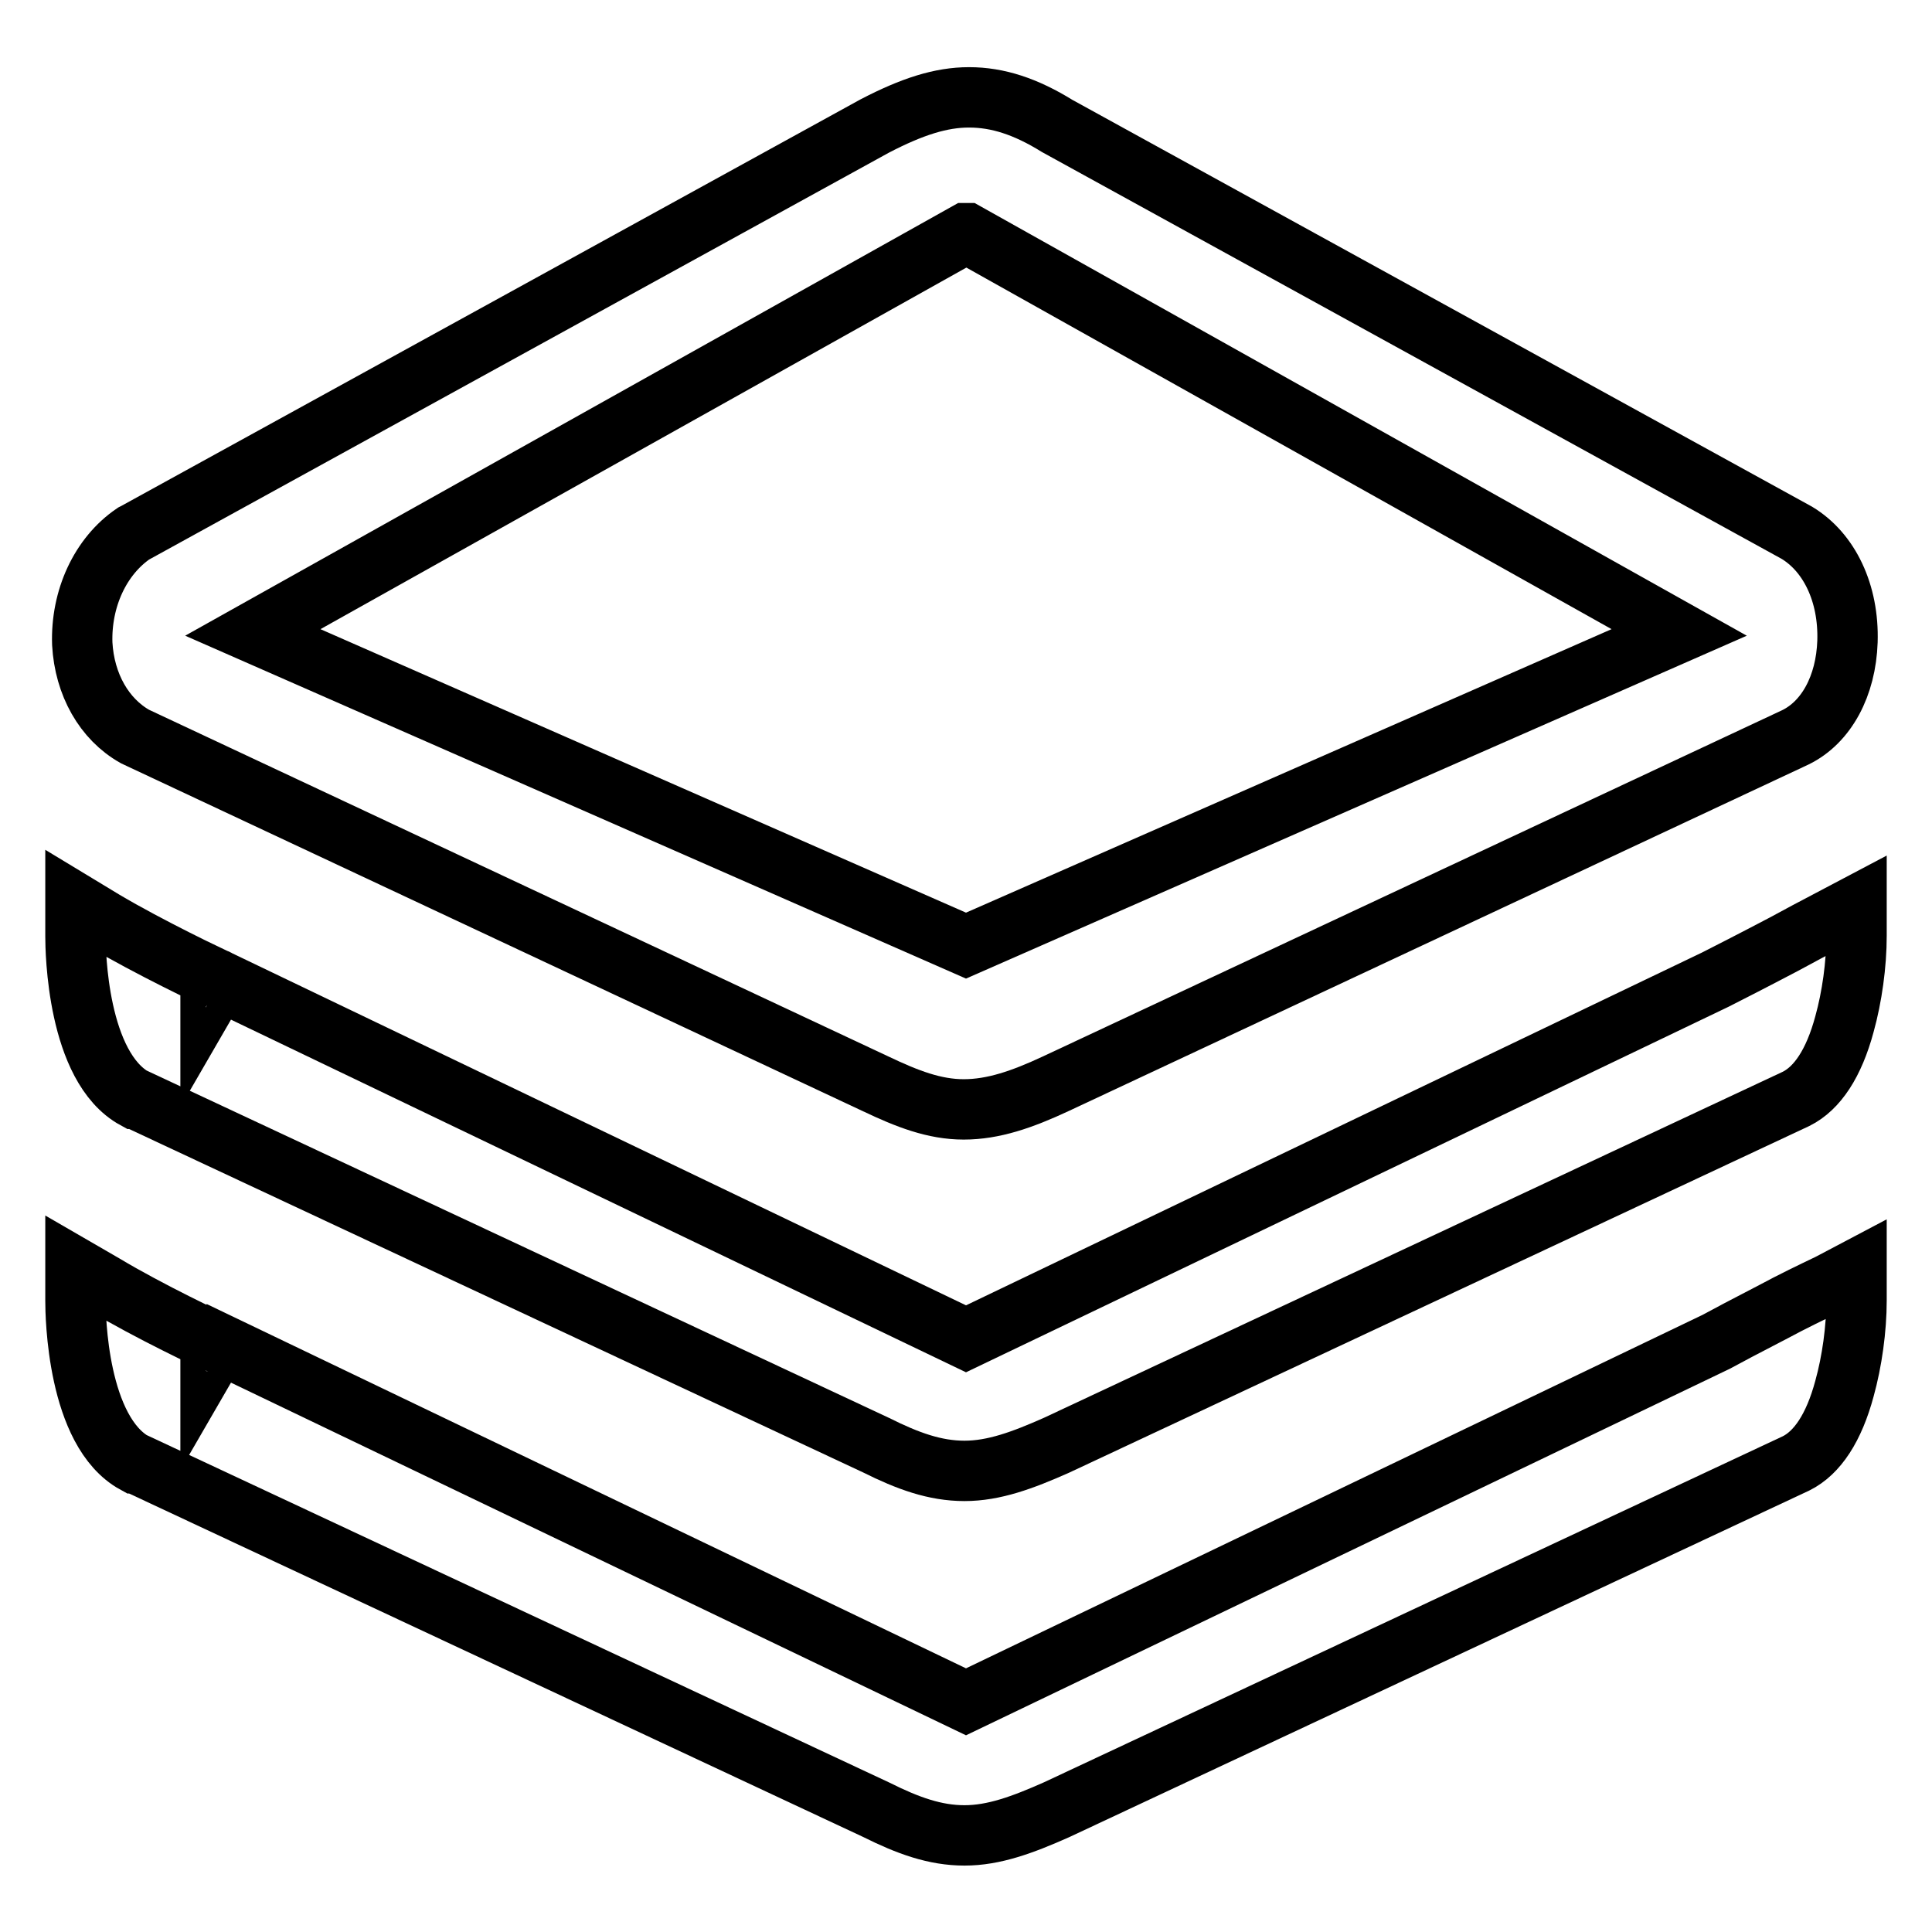
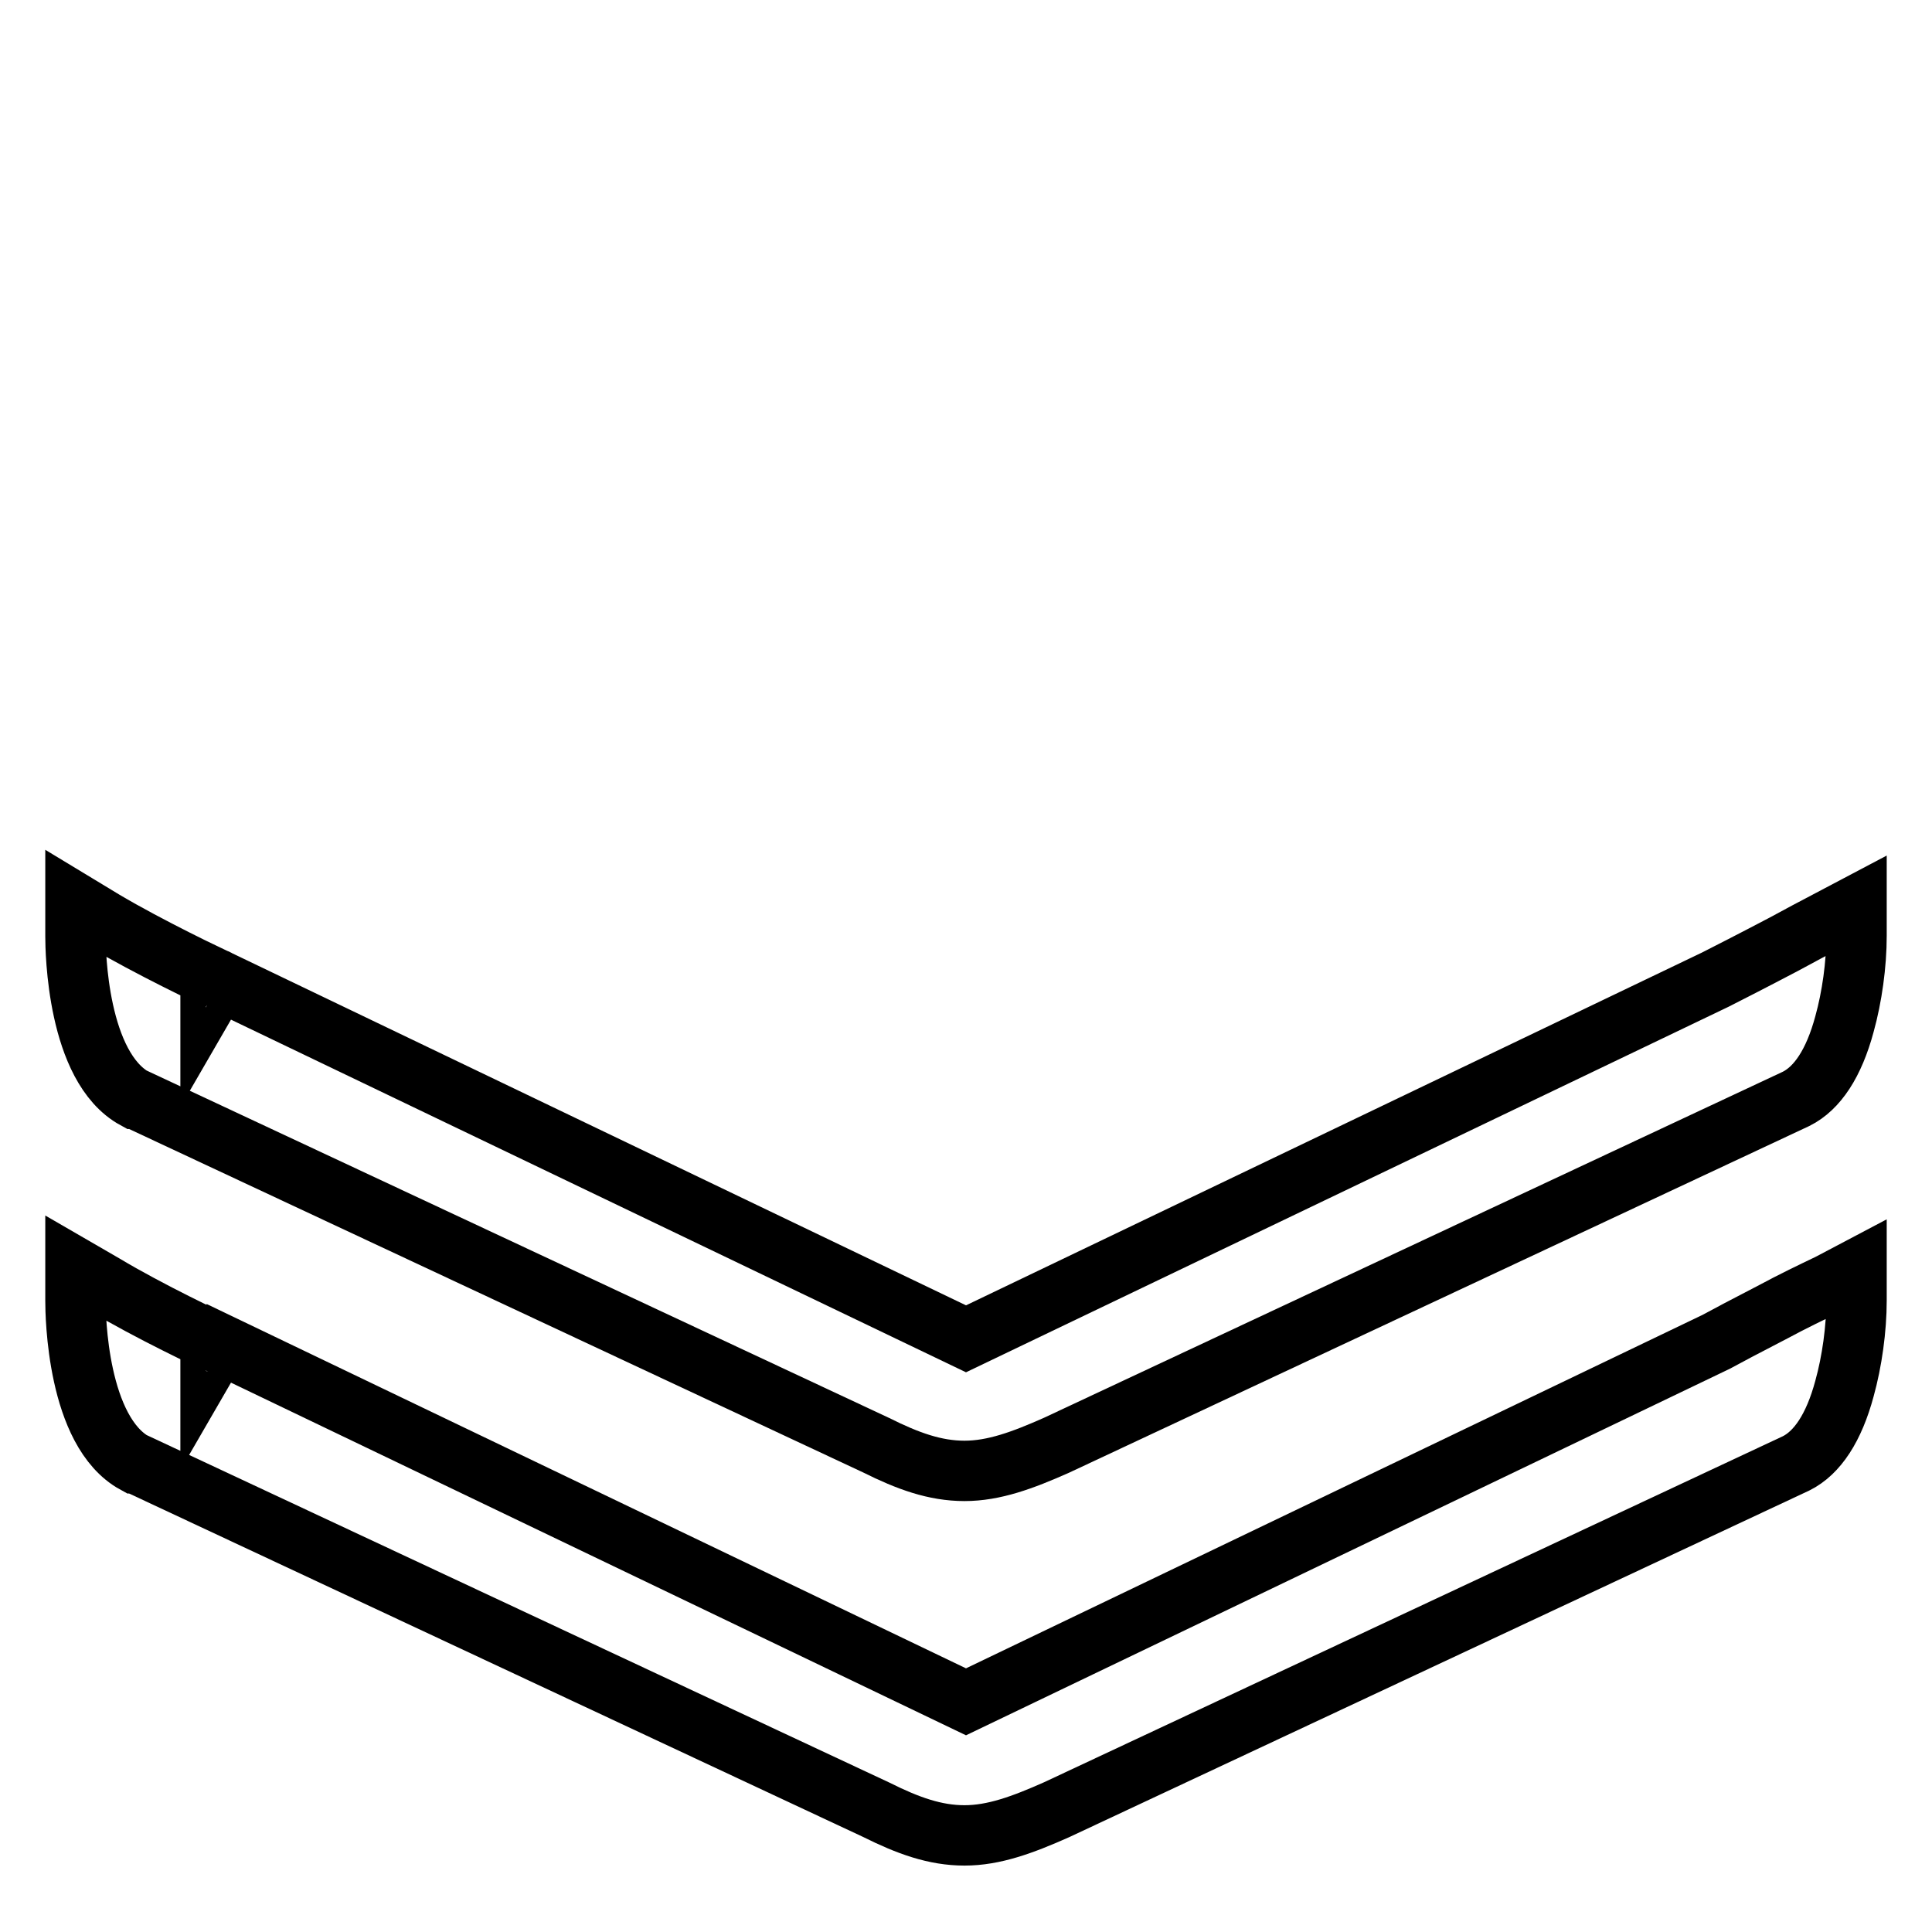
<svg xmlns="http://www.w3.org/2000/svg" version="1.1" x="0px" y="0px" viewBox="0 0 256 256" enable-background="new 0 0 256 256" xml:space="preserve">
  <g>
    <g>
-       <path stroke-width="8" fill-opacity="0" stroke="#000000" d="M17.9,97.6L17.9,97.6l98.1,46c4.2,2,7.8,3.4,11.7,3.4c3.9,0,7.7-1.3,12.2-3.4l98-45.9l0,0c4.1-2,6.7-6.8,6.9-12.7c0.2-6.4-2.4-11.8-6.7-14.4l-98-53.9c-4.2-2.6-7.9-3.8-11.7-3.8c-3.7,0-7.5,1.2-12.5,3.8l0,0l-98,53.9l-0.2,0.1c-4.4,3-7,8.6-6.8,14.6C11.2,90.7,13.8,95.3,17.9,97.6z M222.5,83.8L128,125.3L33.5,83.8L128,30.9c0,0,0.1,0,0.1,0L222.5,83.8z" />
      <path stroke-width="8" fill-opacity="0" stroke="#000000" d="M242.4,121.9c-1.9,1-4,2.1-6,3.2c-3.8,2-8.1,4.2-9.1,4.7L128,177.4l-99-47.5l-1.1,1.9v-2.2c0.5,0,0.8,0.1,0.9,0.2c-0.7-0.3-9.1-4.3-15-7.8l-3.8-2.3v4.4c0,1.8,0.2,17.3,7.9,21.5l0.1,0l98.1,45.9c4.2,2.1,7.8,3.4,11.7,3.4c3.9,0,7.7-1.4,12.2-3.4l98-45.9l0,0c2.8-1.4,5-4.7,6.4-9.9c1-3.6,1.6-7.9,1.6-11.7V120L242.4,121.9z" />
-       <path stroke-width="8" fill-opacity="0" stroke="#000000" d="M235,173.8c-3.3,1.7-6.7,3.5-7.6,4l0,0L128,225.5l-99-47.5l-1.1,1.9v-2.1l0,0c0.5,0,0.8,0.1,0.9,0.2c-0.7-0.3-9-4.2-15-7.8l-3.8-2.2v4.4c0,1.8,0.2,17.3,7.9,21.5l0.1,0l98.1,45.9c4.2,2.1,7.8,3.4,11.7,3.4c3.9,0,7.7-1.4,12.2-3.4l98-45.9l0,0c2.8-1.4,5-4.7,6.4-9.9c1-3.6,1.6-7.9,1.6-11.7v-4.1l-3.6,1.9C240.1,171.2,237.4,172.5,235,173.8z" />
+       <path stroke-width="8" fill-opacity="0" stroke="#000000" d="M235,173.8c-3.3,1.7-6.7,3.5-7.6,4L128,225.5l-99-47.5l-1.1,1.9v-2.1l0,0c0.5,0,0.8,0.1,0.9,0.2c-0.7-0.3-9-4.2-15-7.8l-3.8-2.2v4.4c0,1.8,0.2,17.3,7.9,21.5l0.1,0l98.1,45.9c4.2,2.1,7.8,3.4,11.7,3.4c3.9,0,7.7-1.4,12.2-3.4l98-45.9l0,0c2.8-1.4,5-4.7,6.4-9.9c1-3.6,1.6-7.9,1.6-11.7v-4.1l-3.6,1.9C240.1,171.2,237.4,172.5,235,173.8z" />
    </g>
  </g>
</svg>